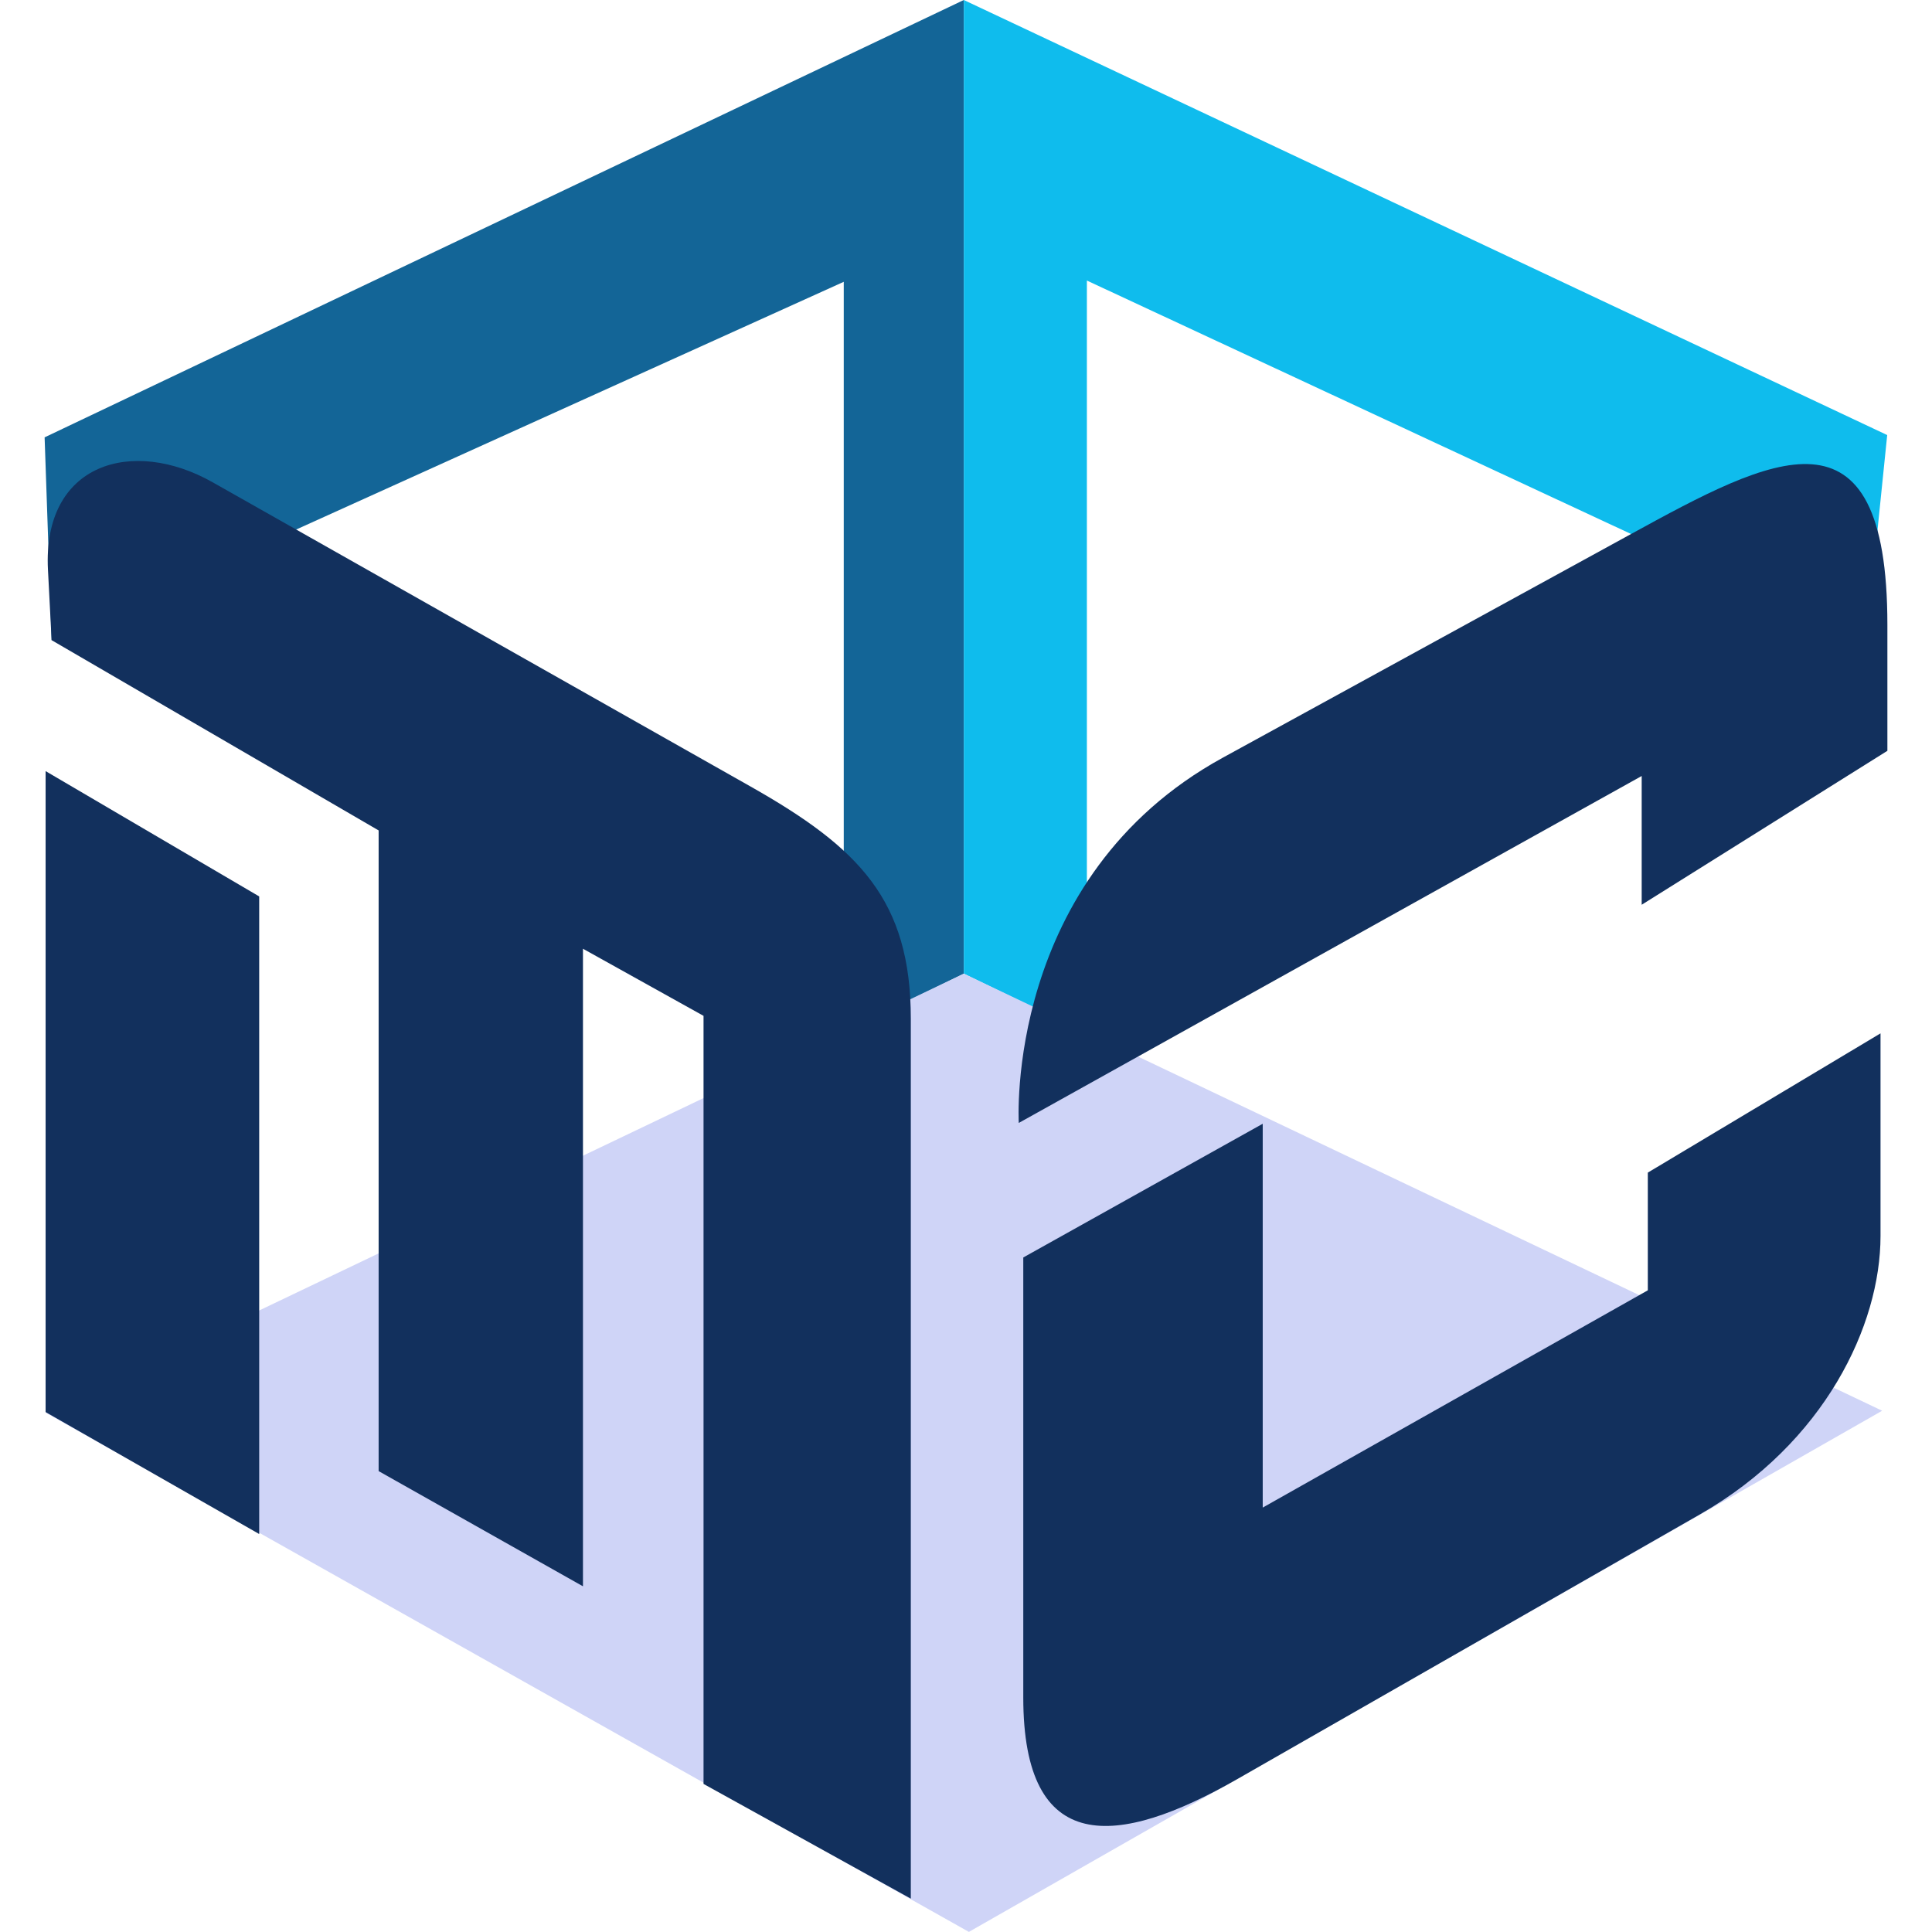
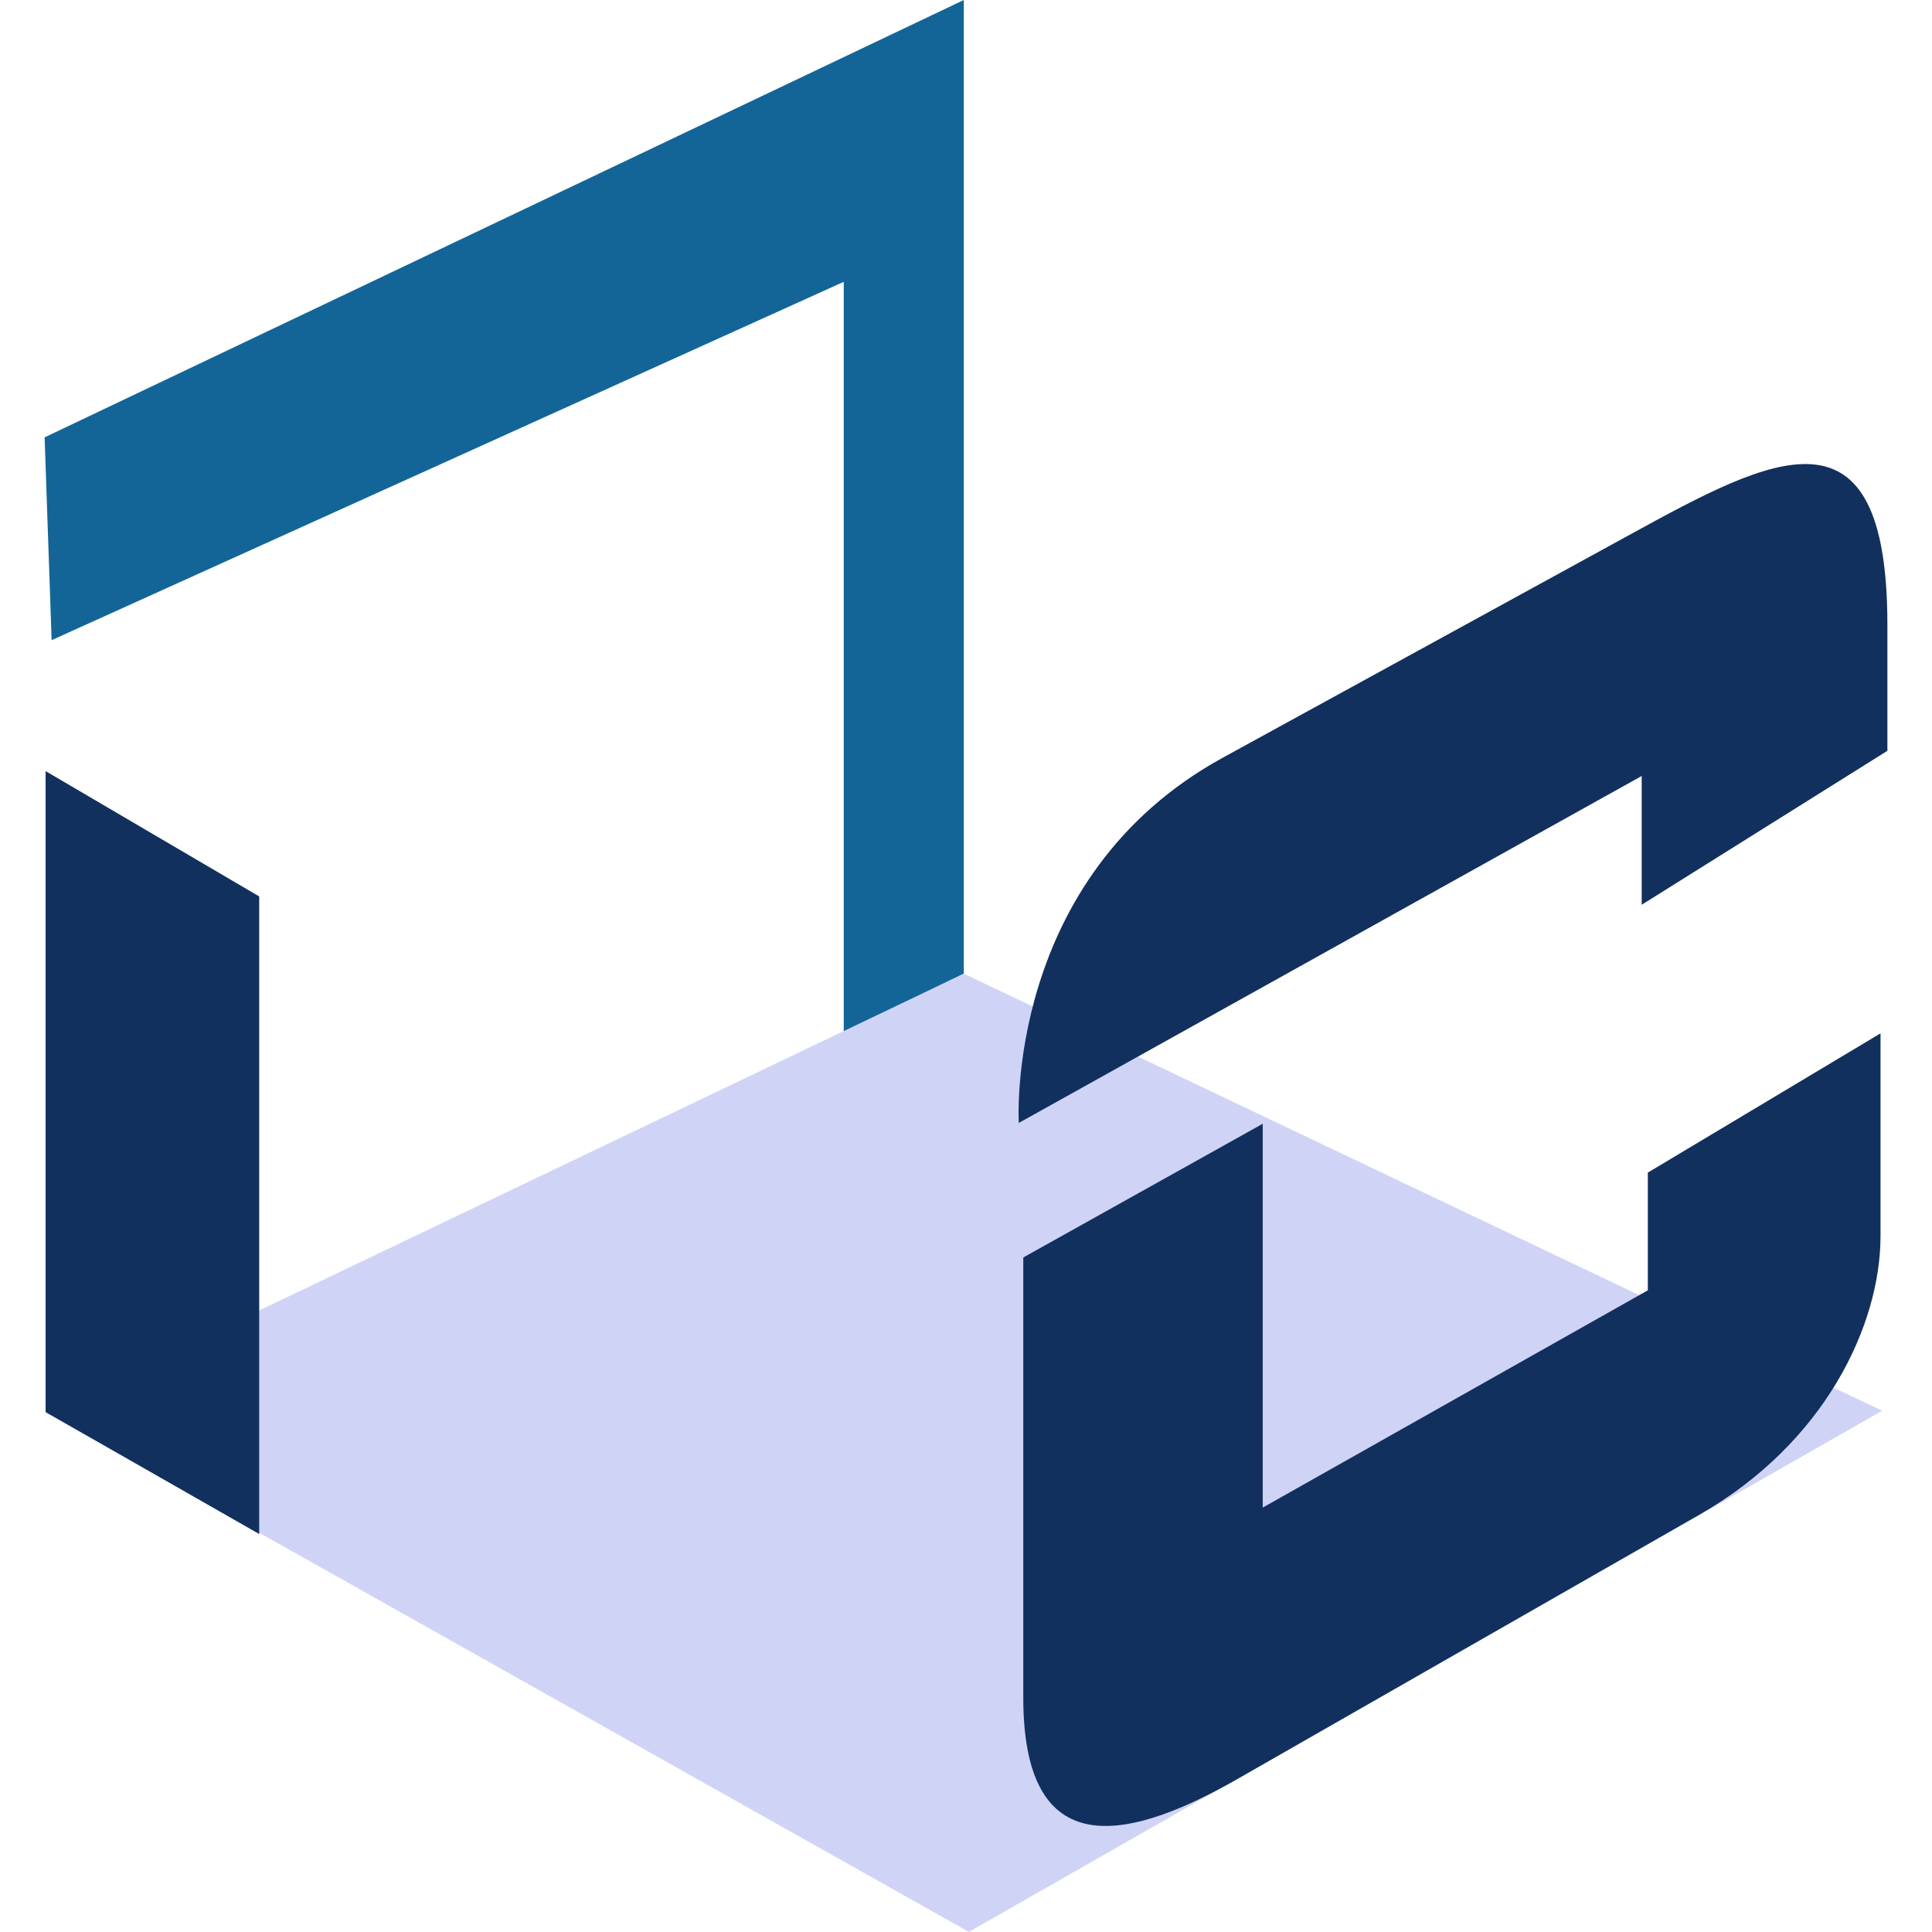
<svg xmlns="http://www.w3.org/2000/svg" xmlns:ns1="http://sodipodi.sourceforge.net/DTD/sodipodi-0.dtd" xmlns:ns2="http://www.inkscape.org/namespaces/inkscape" version="1.1" id="svg167" width="641.061" height="641.061" viewBox="0 0 641.061 641.061" ns1:docname="icon.svg" ns2:version="1.0.2 (e86c870879, 2021-01-15, custom)">
  <defs id="defs171">
    <filter ns2:collect="always" style="color-interpolation-filters:sRGB" id="filter2219" x="-0" width="1" y="-0" height="1">
      <feGaussianBlur ns2:collect="always" stdDeviation="0.028" id="feGaussianBlur2221" />
    </filter>
  </defs>
  <ns1:namedview pagecolor="#ffffff" bordercolor="#666666" borderopacity="1" objecttolerance="10" gridtolerance="10" guidetolerance="10" ns2:pageopacity="0" ns2:pageshadow="2" ns2:window-width="1366" ns2:window-height="704" id="namedview169" showgrid="false" fit-margin-top="0" fit-margin-left="0" fit-margin-right="0" fit-margin-bottom="0" ns2:zoom="0.40469493" ns2:cx="50.553733" ns2:cy="240.59407" ns2:window-x="0" ns2:window-y="0" ns2:window-maximized="1" ns2:current-layer="layer3" ns2:document-rotation="0" />
  <g ns2:groupmode="layer" id="layer3" ns2:label="Logo" style="display:inline" transform="translate(-14.948,-0.536)">
    <g id="g855" transform="translate(14.803)">
      <path style="fill:#136597;fill-opacity:1;stroke:none;stroke-width:1px;stroke-linecap:butt;stroke-linejoin:miter;stroke-opacity:1" d="M 319.948,323.609 V 0.536 L 14.948,145.655 17.273,212.951 280.113,94.045 V 343.138 Z" id="path2246" />
-       <path style="fill:#0fbced;fill-opacity:1;stroke:none;stroke-width:1px;stroke-linecap:butt;stroke-linejoin:miter;stroke-opacity:1" d="M 319.948,323.609 V 0.536 L 626.342,144.894 619.284,214.019 360.785,93.623 V 343.485 Z" id="path2248" ns1:nodetypes="ccccccc" />
      <path style="display:inline;mix-blend-mode:normal;fill:#cfd4f7;fill-opacity:1;stroke:none;stroke-width:1px;stroke-linecap:butt;stroke-linejoin:miter;stroke-opacity:1;filter:url(#filter2219)" d="M 319.948,323.609 15.259,469.256 321.633,641.564 624.665,468.638 Z" id="path2223" />
      <path style="fill:#12305d;fill-opacity:1;stroke:none;stroke-width:1px;stroke-linecap:butt;stroke-linejoin:miter;stroke-opacity:1" d="m 15.277,256.4 v 212.674 l 70.873,40.47 V 297.983 Z" id="path2250" />
-       <path style="fill:#12305d;fill-opacity:1;stroke:none;stroke-width:1px;stroke-linecap:butt;stroke-linejoin:miter;stroke-opacity:1" d="m 17.273,212.951 108.507,63.13 v 212.585 l 67.799,38.224 V 315.339 l 40.008,22.269 V 592.467 l 68.777,38.056 V 338.595 c 0,-39.365 -17.165,-56.718 -53.108,-77.047 L 70.696,160.558 c -26.522,-15 -56.479,-6.457 -54.636,29.034 z" id="path2252" ns1:nodetypes="ccccccccssssc" />
      <path style="fill:#12305d;fill-opacity:1;stroke:none;stroke-width:1px;stroke-linecap:butt;stroke-linejoin:miter;stroke-opacity:1" d="M 339.681,563.775 V 417.78 L 419.132,373.413 V 500.771 L 546.911,428.678 v -39.056 l 77.213,-46.204 v 67.245 c 0,29.562 -18.442,68.632 -59.947,92.38 l -153.44,87.793 c -39.96,22.864 -71.057,25.703 -71.057,-27.063 z" id="path2278" ns1:nodetypes="sccccccssss" />
      <path style="fill:#12305d;fill-opacity:1;stroke:none;stroke-width:1px;stroke-linecap:butt;stroke-linejoin:miter;stroke-opacity:1" d="m 338.188,373.142 206.689,-115.12 v 42.726 l 81.527,-51.084 v -41.764 c 0,-76.347 -38.279,-55.795 -85.329,-30.019 l -135.142,74.038 c -72.645,39.799 -67.745,121.222 -67.745,121.222 z" id="path2280" ns1:nodetypes="ccccsssc" />
    </g>
  </g>
</svg>